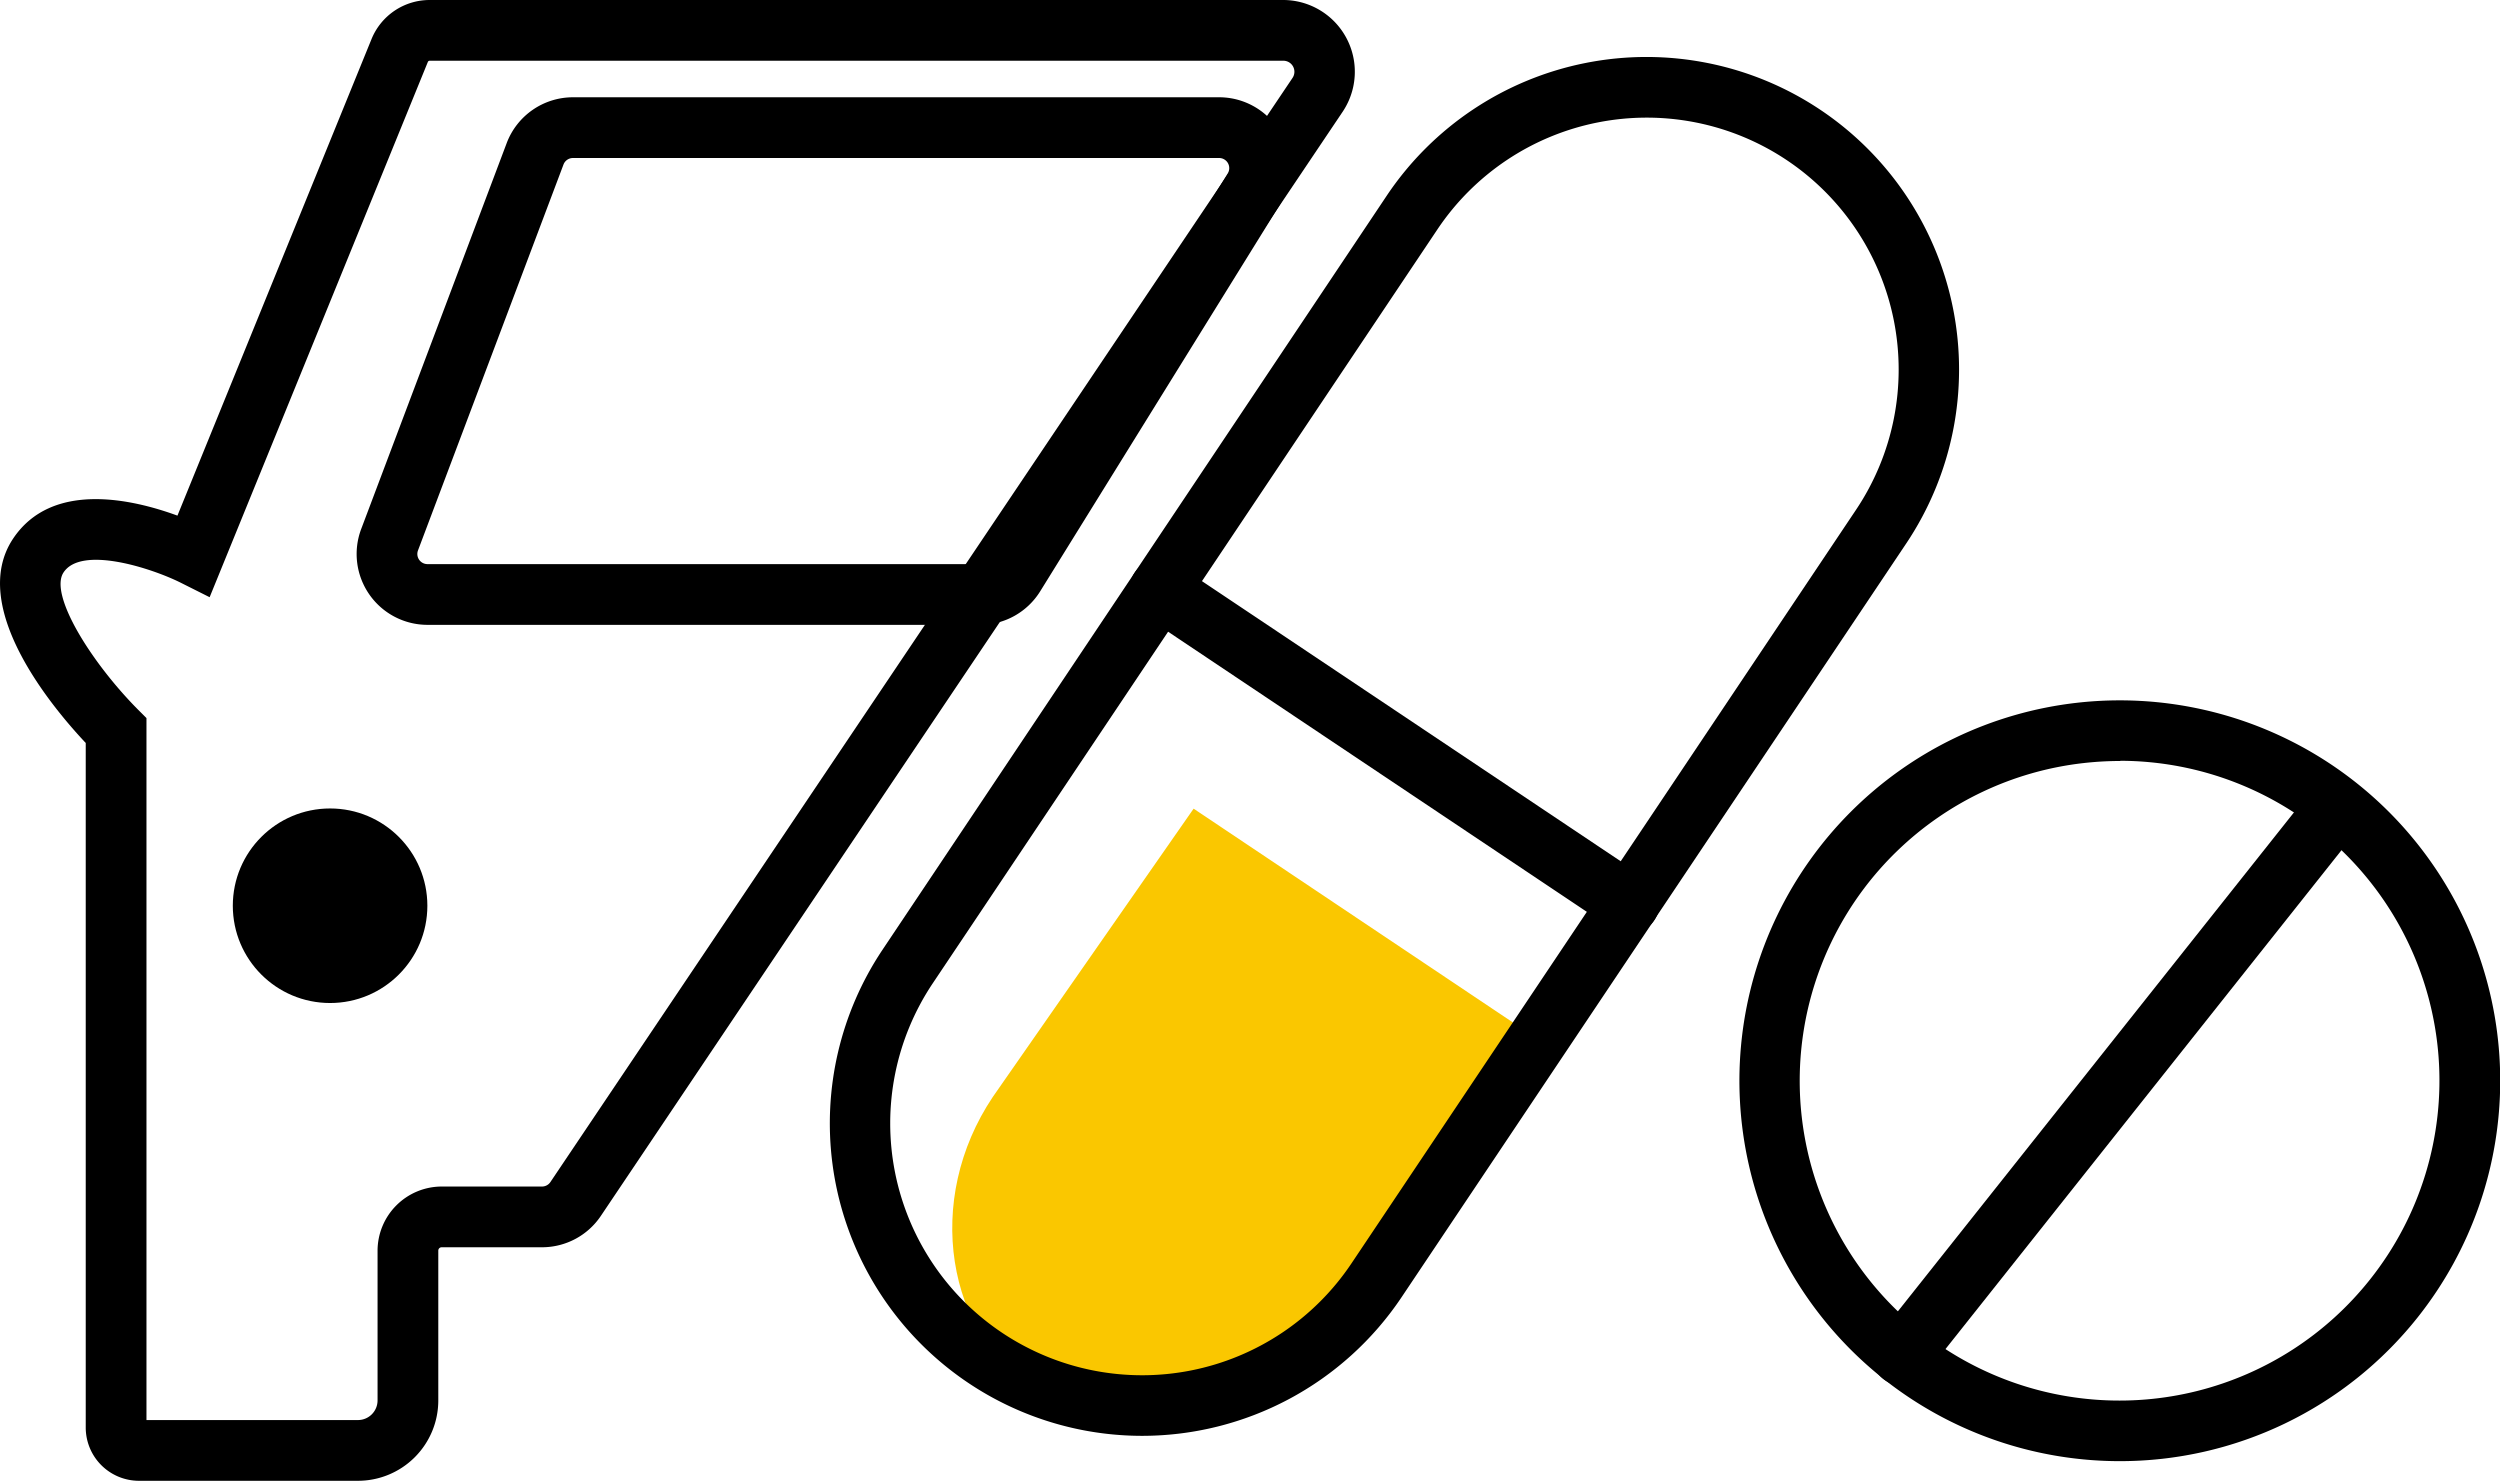
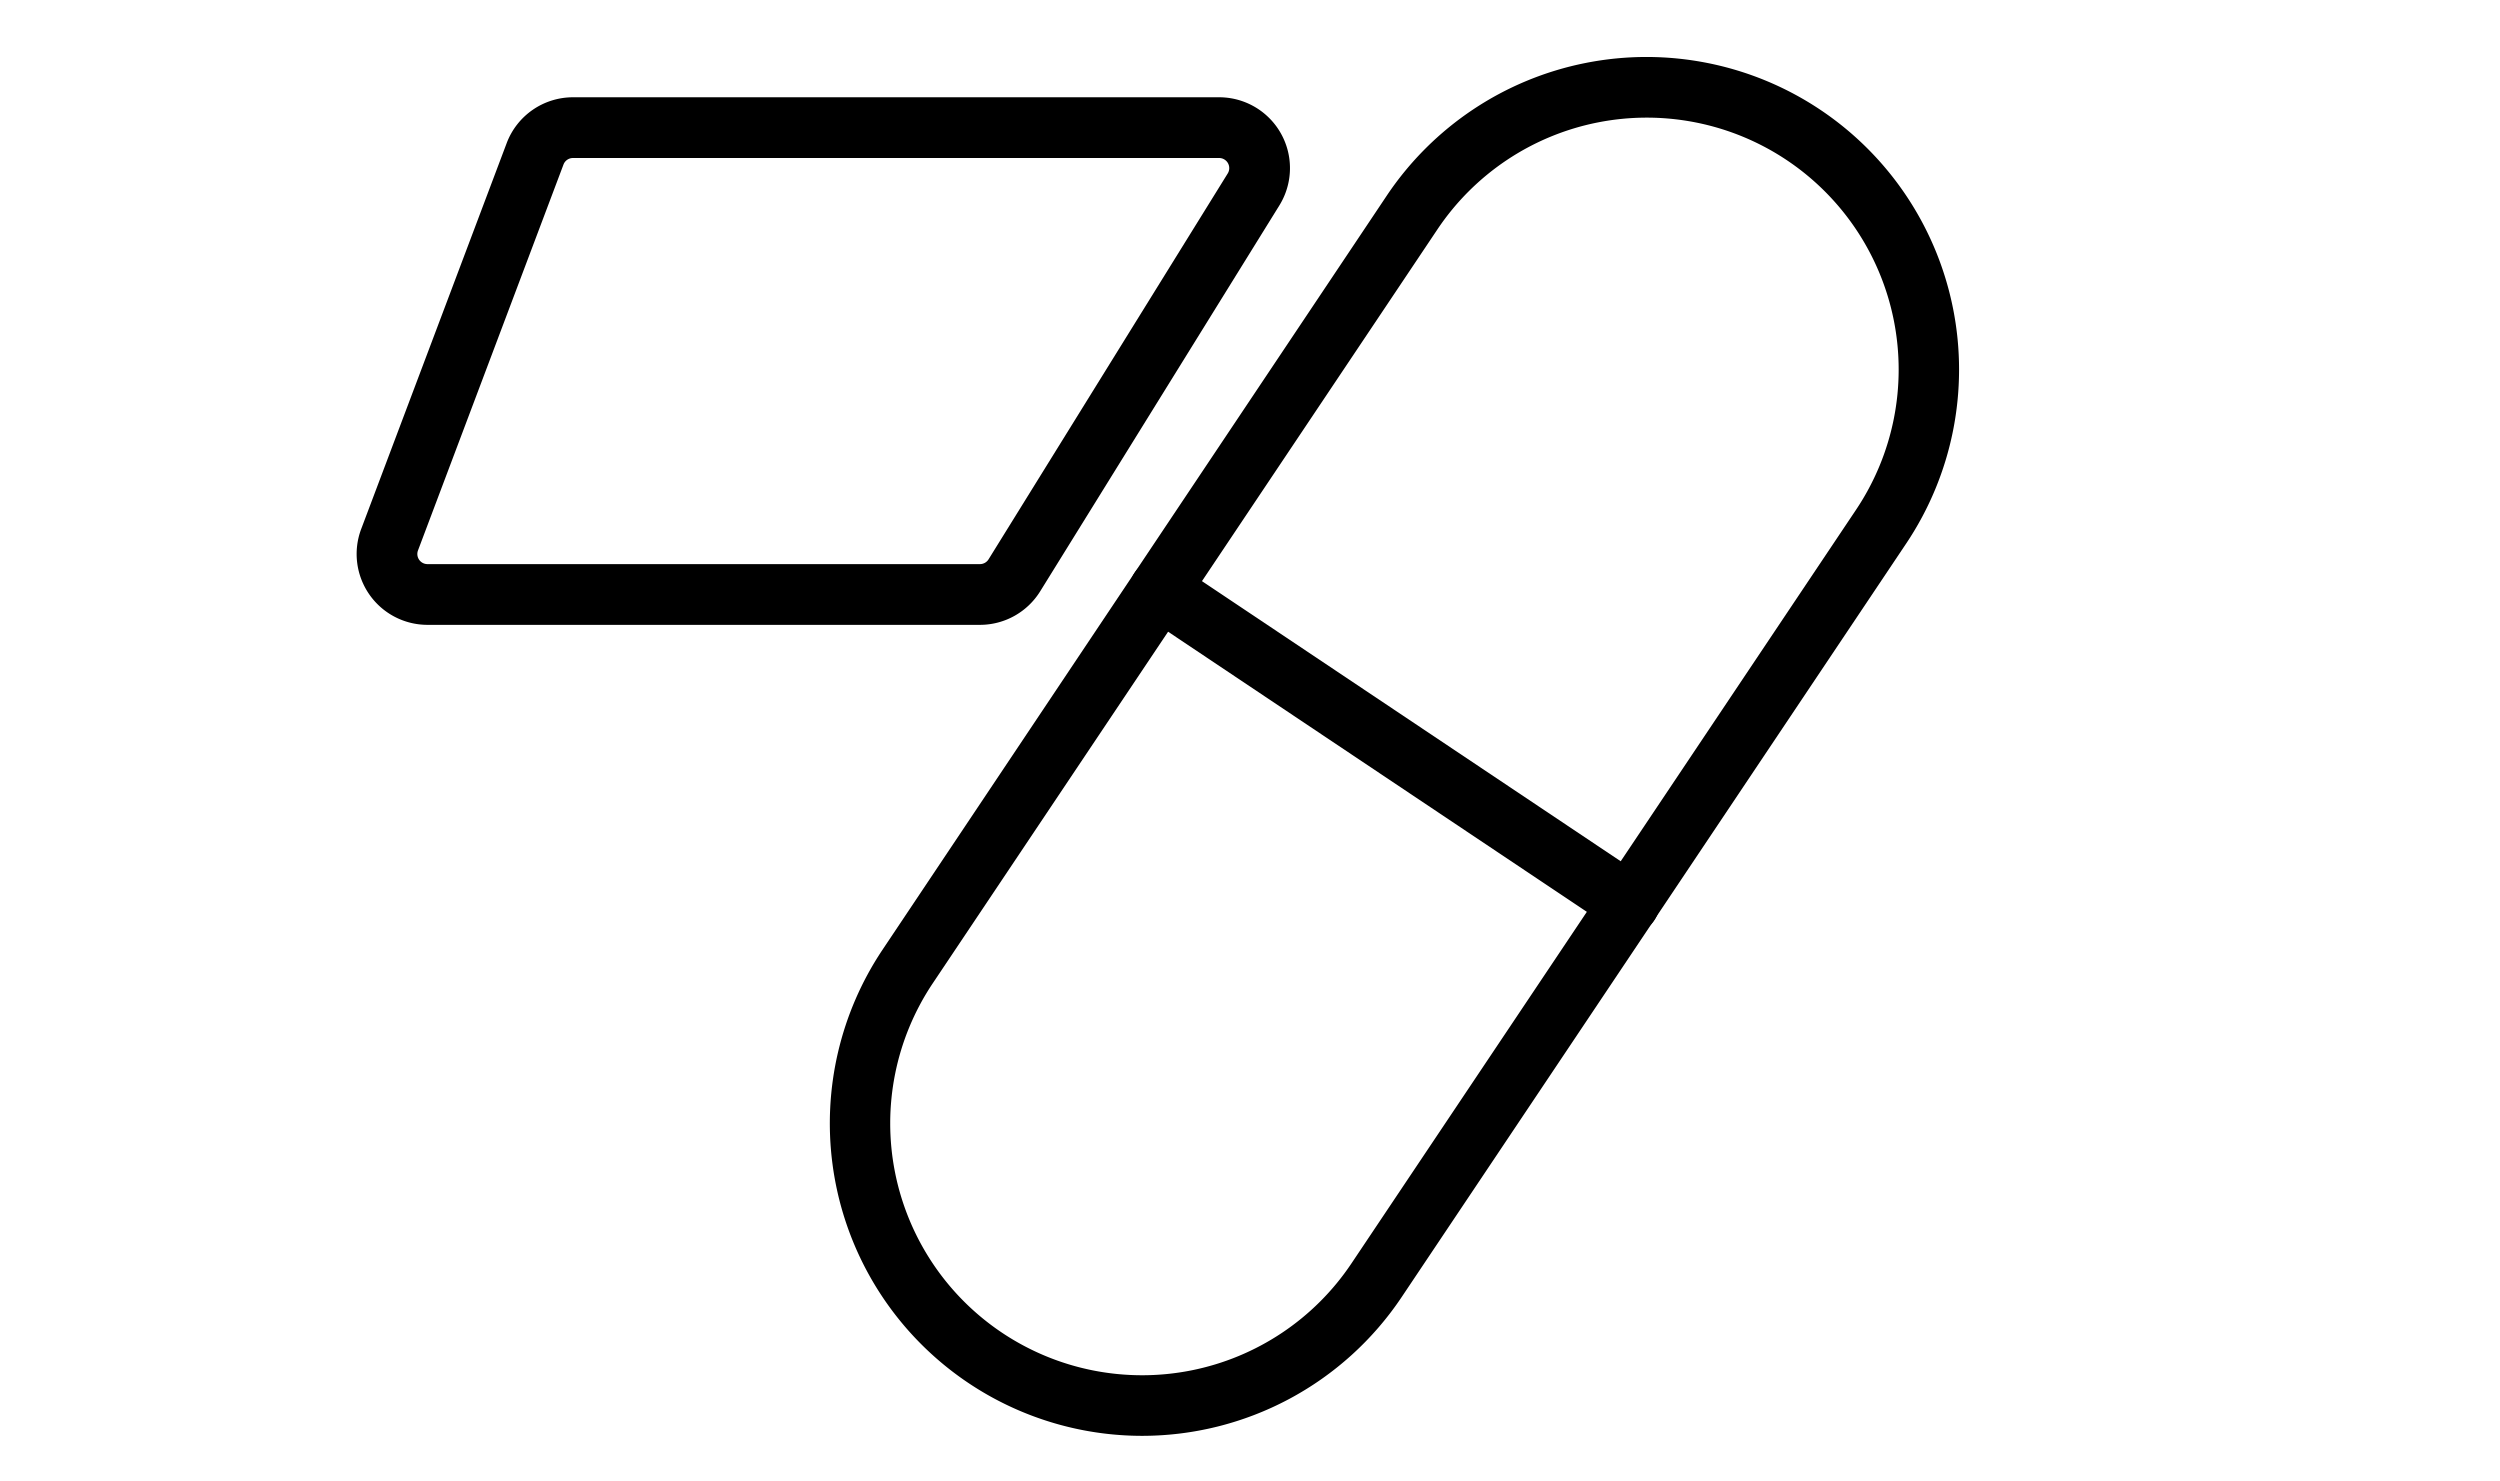
<svg xmlns="http://www.w3.org/2000/svg" viewBox="0 0 246.98 146.29">
  <defs>
    <style>.cls-1{fill:#fac700;}</style>
  </defs>
  <g id="Warstwa_2" data-name="Warstwa 2">
    <g id="Warstwa_1-2" data-name="Warstwa 1">
      <path d="M96.82,61.73H42.22a7,7,0,0,1-6.54-9.46L50.06,14.13A7,7,0,0,1,56.6,9.61h63.86a7,7,0,0,1,5.94,10.67L102.76,58.42A7,7,0,0,1,96.82,61.73ZM55.67,16.25,41.29,54.39a1,1,0,0,0,.93,1.34h54.6a1,1,0,0,0,.84-.47L121.3,17.12a1,1,0,0,0-.84-1.51H56.6a1,1,0,0,0-.93.64Z" />
-       <path class="cls-1" d="M98.08,108.37l19.84-28.48,33.75,22.6L131.83,131C125,141.1,112,144.27,102.66,138h0C93.34,131.79,91.29,118.51,98.08,108.37Z" />
      <path d="M112.78,141.85a30.87,30.87,0,0,1-25.61-48L137,19.33a30.88,30.88,0,1,1,51.32,34.36l-49.86,74.47A30.87,30.87,0,0,1,112.78,141.85ZM92.15,97.14h0a24.88,24.88,0,0,0,41.36,27.68l49.86-74.47A24.88,24.88,0,1,0,142,22.67Z" />
      <path d="M160.93,92.26a3,3,0,0,1-1.67-.51l-46.34-31a3,3,0,0,1,3.34-5l46.34,31a3,3,0,0,1-1.67,5.5Z" />
-       <path d="M209.37,144.35a37.58,37.58,0,1,1,29.48-14.21h0A37.54,37.54,0,0,1,209.37,144.35Zm.1-69.17a32.38,32.38,0,0,0-3.67.21,31.59,31.59,0,1,0,28.35,51h0a31.59,31.59,0,0,0-24.68-51.23Zm27,53.1h0Z" />
-       <path d="M187.9,136.87a3,3,0,0,1-2.35-4.87l41.82-52.68a3,3,0,1,1,4.7,3.73l-41.82,52.68A3,3,0,0,1,187.9,136.87Z" />
-       <path d="M35.37,146.29H13.72A5.26,5.26,0,0,1,8.47,141V73.4C5.16,69.88-3.18,59.93,1.29,53.22c3.84-5.76,11.82-3.9,16.24-2.28L36.7,3.87A6.2,6.2,0,0,1,42.46,0h84.33a7.09,7.09,0,0,1,5.88,11L59.34,120.15a7,7,0,0,1-5.78,3.07H43.63a.33.33,0,0,0-.33.34v14.8A7.94,7.94,0,0,1,35.37,146.29Zm-20.9-6h20.9a1.94,1.94,0,0,0,1.93-1.93v-14.8a6.35,6.35,0,0,1,6.33-6.34h9.93a1,1,0,0,0,.8-.42L127.69,7.7a1.09,1.09,0,0,0-.9-1.7H42.46a.2.2,0,0,0-.2.14L20.71,59l-2.89-1.45c-2.88-1.43-9.78-3.67-11.54-1C4.82,58.73,9,65.42,13.59,70.06l.88.88v69.35Z" />
-       <circle cx="32.61" cy="89.48" r="9.61" />
    </g>
  </g>
</svg>